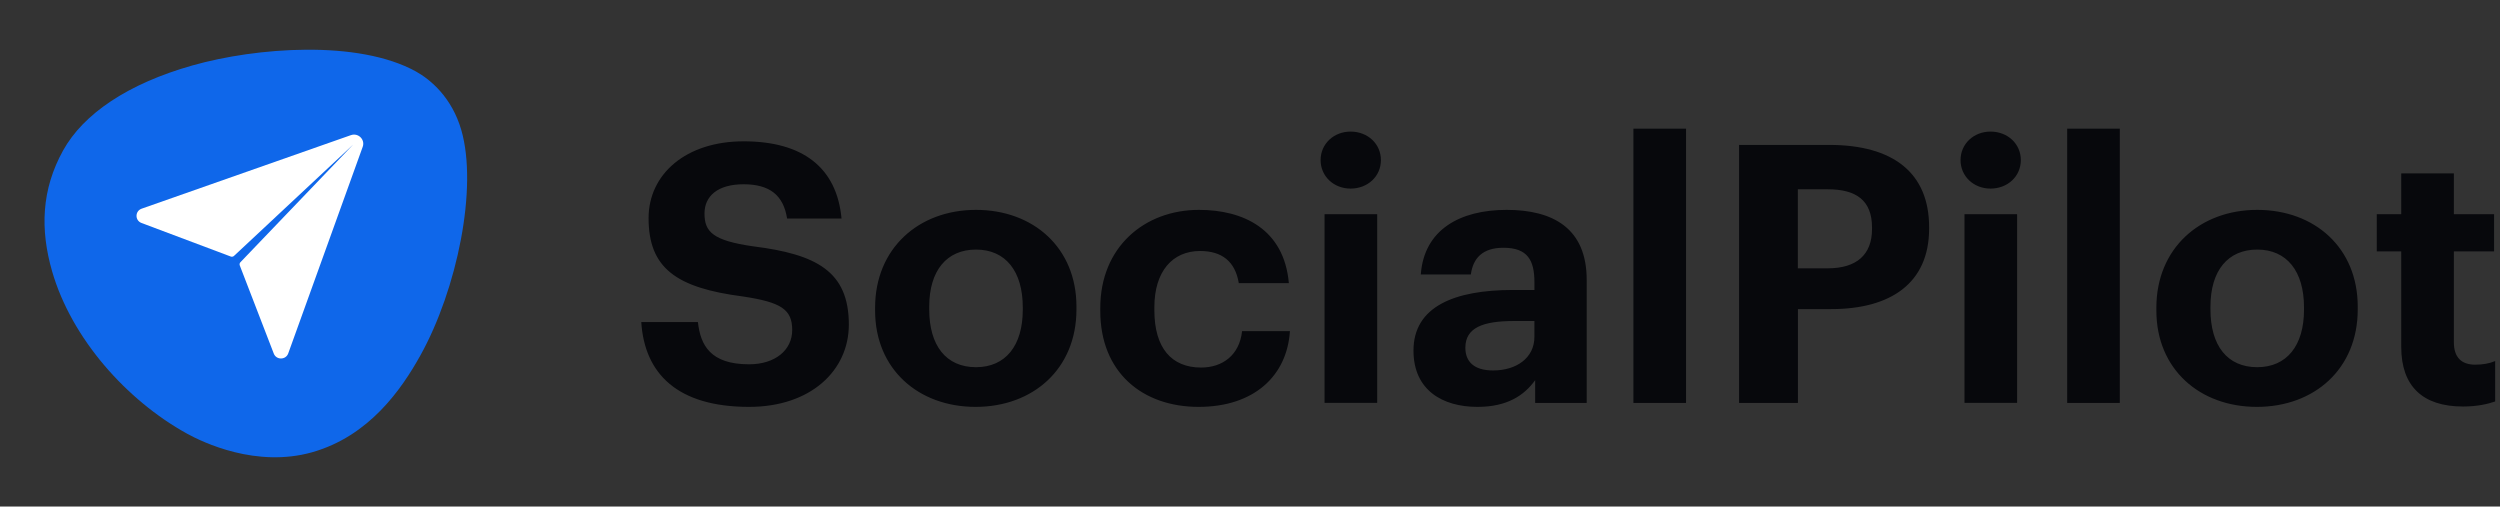
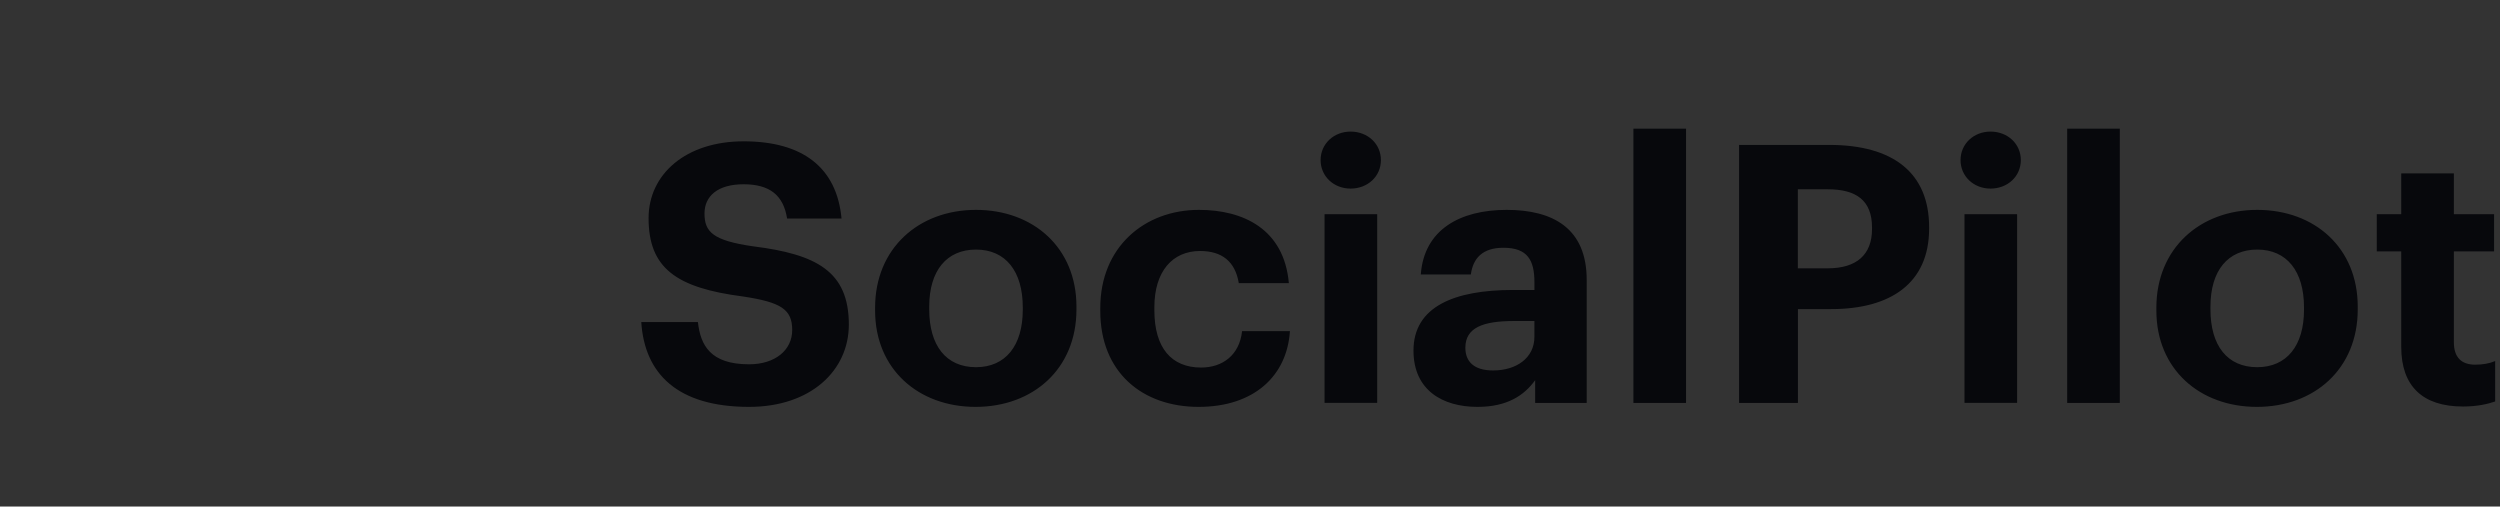
<svg xmlns="http://www.w3.org/2000/svg" width="153" height="31" viewBox="0 0 153 31" fill="none">
  <rect x="0" y="0" width="153" height="31" fill="#333333" stroke="none" />
-   <path fill-rule="evenodd" clip-rule="evenodd" d="M11.783 4.003C15.682 2.899 21.92 2.421 25.456 4.375C26.352 4.871 27.655 5.969 28.231 7.955C29.257 11.486 27.973 17.712 25.73 21.747C24.57 23.833 22.592 26.69 19.102 27.678C15.69 28.644 12.414 27.075 11.442 26.537C7.716 24.478 4.378 20.697 3.195 16.625C2.449 14.055 2.532 11.6 3.866 9.201C5.102 6.978 7.807 5.128 11.783 4.003Z" fill="#0F67EA" />
-   <path fill-rule="evenodd" clip-rule="evenodd" d="M22.198 8.985L17.64 21.629C17.493 22.037 16.911 22.044 16.755 21.639L14.674 16.244C14.648 16.177 14.663 16.102 14.713 16.049L21.616 8.846L14.32 15.662C14.268 15.711 14.191 15.726 14.123 15.7L8.659 13.646C8.249 13.492 8.256 12.917 8.669 12.771L21.475 8.271C21.925 8.113 22.358 8.541 22.198 8.985Z" fill="white" />
  <path fill-rule="evenodd" clip-rule="evenodd" d="M99.965 7.876V24.658H103.185V7.876H99.965ZM82.655 11.542C81.627 11.542 80.821 10.791 80.821 9.798C80.821 8.804 81.627 8.053 82.655 8.053C83.706 8.053 84.512 8.804 84.512 9.798C84.512 10.791 83.706 11.542 82.655 11.542ZM45.844 24.901C41.46 24.901 39.447 22.869 39.246 19.712H42.713C42.869 21.125 43.473 22.295 45.844 22.295C47.431 22.295 48.483 21.434 48.483 20.198C48.483 18.939 47.812 18.497 45.464 18.144C41.371 17.614 39.693 16.4 39.693 13.352C39.693 10.658 41.975 8.649 45.508 8.649C49.109 8.649 51.211 10.239 51.502 13.374H48.17C47.946 11.939 47.096 11.277 45.508 11.277C43.92 11.277 43.115 12.005 43.115 13.065C43.115 14.191 43.63 14.721 46.09 15.075C49.959 15.56 51.949 16.598 51.949 19.866C51.949 22.671 49.623 24.901 45.844 24.901ZM59.732 22.472C61.543 22.472 62.594 21.148 62.594 18.961V18.807C62.594 16.599 61.543 15.274 59.732 15.274C57.943 15.274 56.869 16.555 56.869 18.763V18.939C56.869 21.148 57.898 22.472 59.732 22.472ZM53.556 19.005C53.556 22.604 56.217 24.901 59.706 24.901C63.217 24.901 65.879 22.582 65.879 18.939V18.762C65.879 15.163 63.24 12.844 59.729 12.844C56.217 12.844 53.556 15.207 53.556 18.828V19.005ZM73.353 24.901C69.931 24.901 67.337 22.803 67.337 19.027V18.85C67.337 15.119 70.043 12.844 73.376 12.844C76.082 12.844 78.587 14.014 78.878 17.327H75.814C75.59 15.98 74.762 15.361 73.443 15.361C71.765 15.361 70.647 16.598 70.647 18.806V18.983C70.647 21.301 71.698 22.494 73.51 22.494C74.807 22.494 75.858 21.743 76.015 20.264H78.944C78.766 23.002 76.752 24.901 73.353 24.901ZM81.063 13.108V24.657H84.284V13.108H81.063ZM86.505 21.456C86.505 23.885 88.294 24.901 90.418 24.901C92.252 24.901 93.281 24.194 93.952 23.267V24.658H97.106V17.128C97.106 13.992 95.07 12.844 92.207 12.844C89.345 12.844 87.153 14.059 86.952 16.797H90.016C90.15 15.803 90.731 15.163 92.006 15.163C93.482 15.163 93.907 15.914 93.907 17.283V17.746H92.588C89.01 17.746 86.505 18.762 86.505 21.456ZM91.379 22.672C92.811 22.672 93.906 21.899 93.906 20.618V19.646H92.654C90.775 19.646 89.68 20.044 89.68 21.28C89.68 22.119 90.194 22.672 91.379 22.672ZM106.432 24.658V8.869H111.956C115.847 8.869 118.062 10.57 118.062 13.904V13.992C118.062 17.327 115.713 18.917 112.068 18.917H110.033V24.658H106.432ZM111.862 16.421H110.028V11.585H111.862C113.584 11.585 114.568 12.248 114.568 13.926V14.014C114.568 15.582 113.629 16.421 111.862 16.421ZM120.227 24.657V13.108H123.447V24.657H120.227ZM119.985 9.798C119.985 10.791 120.79 11.542 121.819 11.542C122.87 11.542 123.675 10.791 123.675 9.798C123.675 8.804 122.87 8.053 121.819 8.053C120.79 8.053 119.985 8.804 119.985 9.798ZM126.511 24.658V7.876H129.732V24.658H126.511ZM141.005 18.961C141.005 21.148 139.954 22.472 138.142 22.472C136.308 22.472 135.28 21.148 135.28 18.939V18.763C135.28 16.555 136.353 15.274 138.142 15.274C139.954 15.274 141.005 16.599 141.005 18.807V18.961ZM138.12 24.901C134.631 24.901 131.97 22.604 131.97 19.005V18.828C131.97 15.207 134.631 12.844 138.142 12.844C141.654 12.844 144.293 15.163 144.293 18.762V18.939C144.293 22.582 141.632 24.901 138.12 24.901ZM146.956 21.235C146.956 23.642 148.275 24.879 150.736 24.879C151.608 24.879 152.256 24.724 152.704 24.57V22.097C152.324 22.251 151.966 22.317 151.474 22.317C150.646 22.317 150.177 21.876 150.177 20.948V15.384H152.637V13.109H150.177V10.614H146.956V13.109H145.458V15.384H146.956V21.235Z" fill="#07080C" />
</svg>